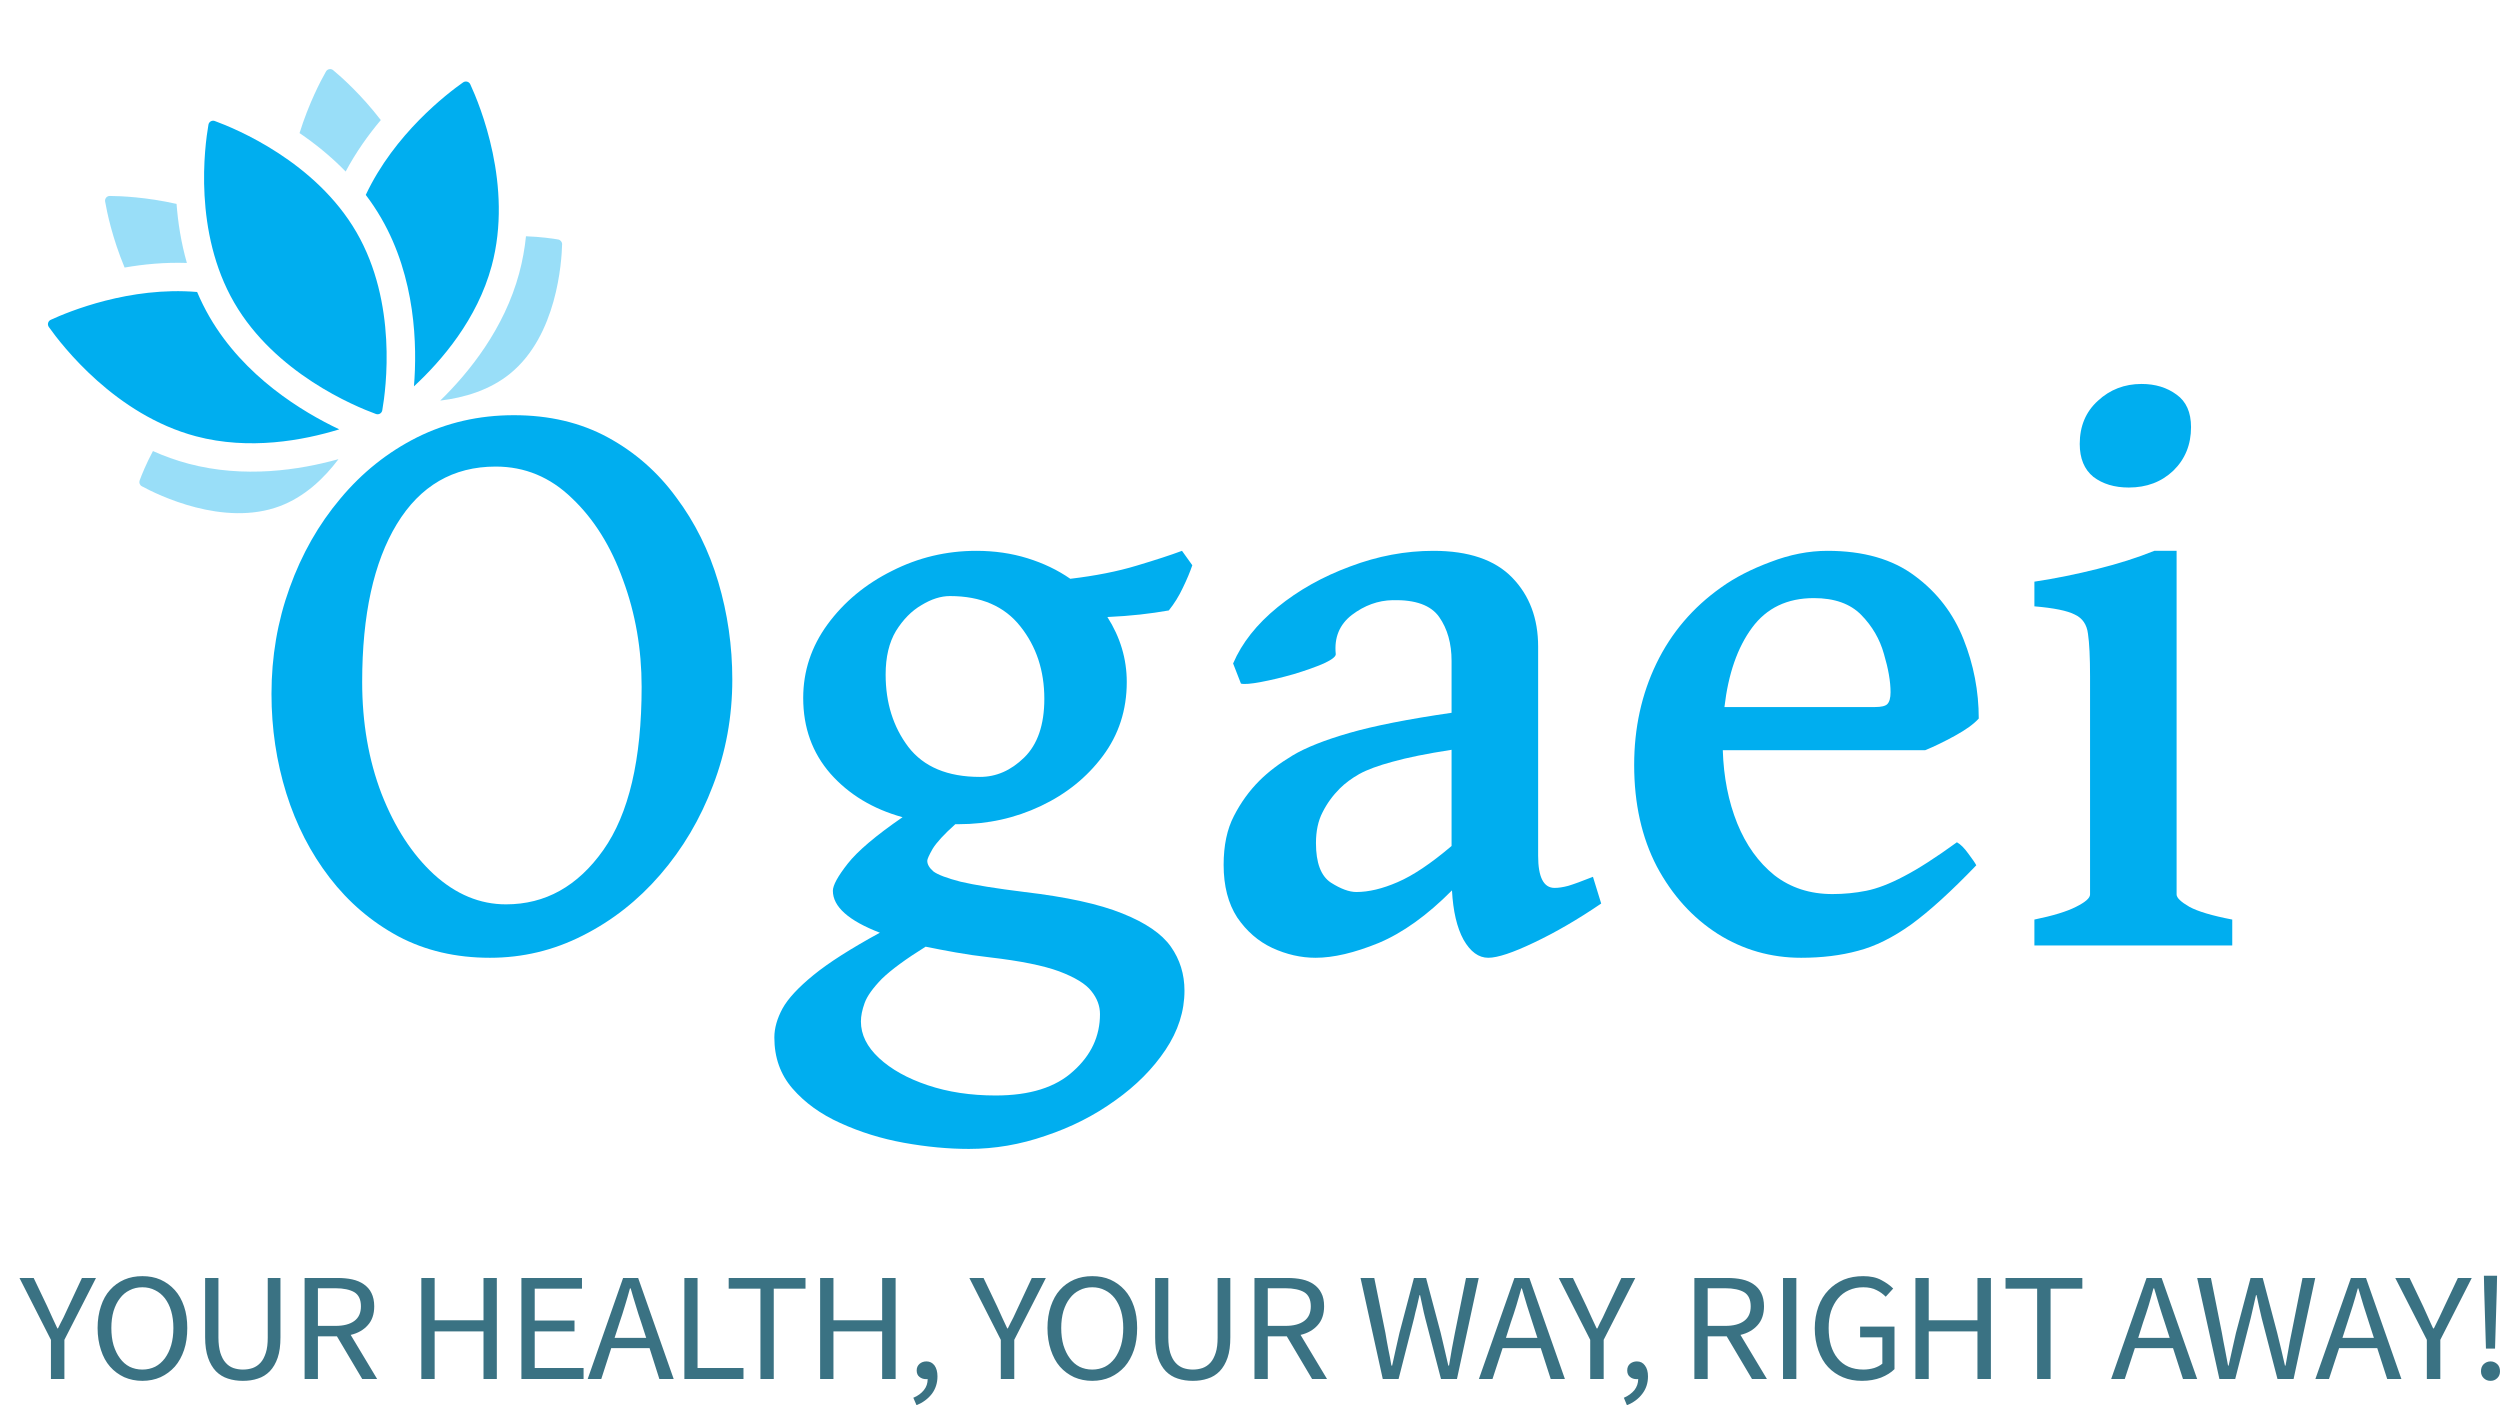
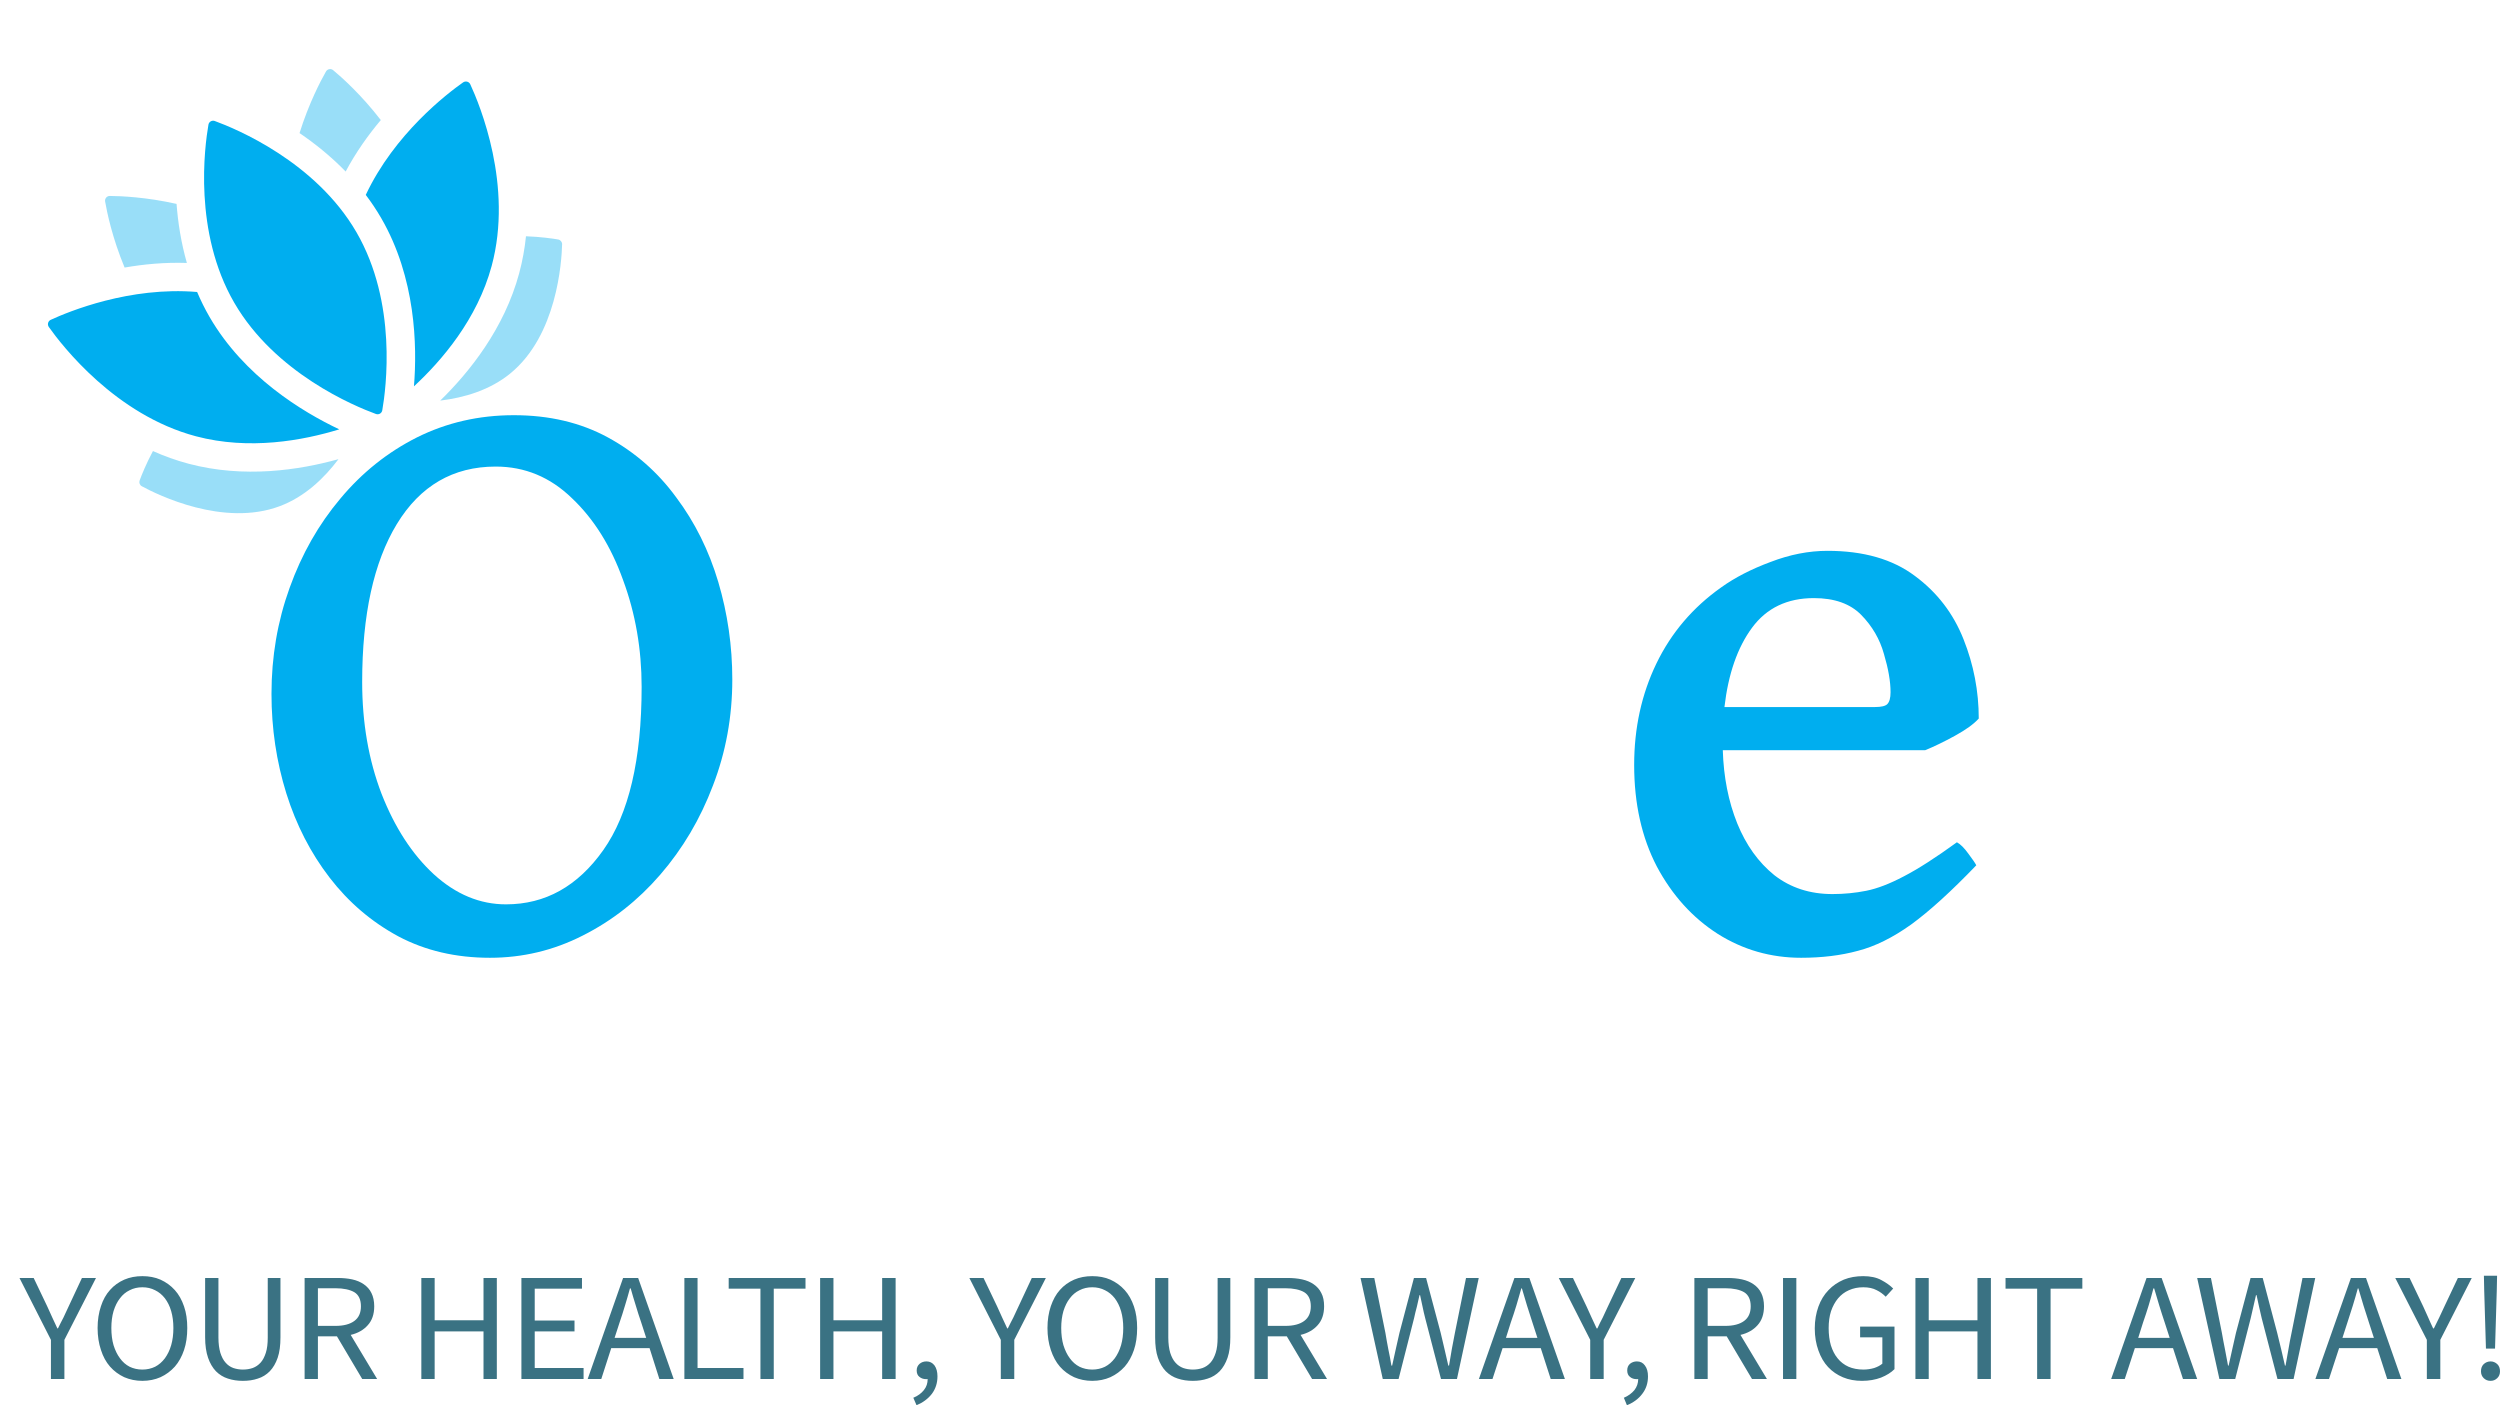
<svg xmlns="http://www.w3.org/2000/svg" width="153" height="86" viewBox="0 0 153 86" fill="none">
  <path d="M3.117 81.998V84.396H3.941V81.998L5.875 78.212H5.015L4.2 79.954C4.102 80.178 3.994 80.402 3.887 80.627C3.771 80.842 3.663 81.067 3.547 81.299H3.511C3.404 81.067 3.296 80.842 3.198 80.627C3.099 80.402 3.001 80.178 2.893 79.954L2.061 78.212H1.192L3.117 81.998ZM8.713 84.508C9.116 84.508 9.492 84.43 9.823 84.284C10.163 84.128 10.45 83.913 10.7 83.637C10.942 83.361 11.13 83.016 11.264 82.619C11.399 82.222 11.461 81.774 11.461 81.274C11.461 80.782 11.399 80.342 11.264 79.954C11.13 79.557 10.942 79.221 10.7 78.954C10.45 78.677 10.163 78.471 9.823 78.315C9.492 78.169 9.116 78.1 8.713 78.1C8.31 78.1 7.943 78.169 7.603 78.315C7.271 78.462 6.976 78.669 6.734 78.945C6.492 79.212 6.304 79.549 6.179 79.937C6.045 80.334 5.973 80.782 5.973 81.274C5.973 81.774 6.045 82.222 6.179 82.619C6.304 83.016 6.492 83.361 6.734 83.637C6.976 83.913 7.271 84.128 7.603 84.284C7.943 84.43 8.31 84.508 8.713 84.508ZM8.713 83.818C8.426 83.818 8.167 83.757 7.934 83.645C7.701 83.525 7.504 83.352 7.343 83.128C7.173 82.904 7.047 82.636 6.949 82.326C6.859 82.015 6.815 81.662 6.815 81.274C6.815 80.894 6.859 80.549 6.949 80.239C7.047 79.928 7.173 79.669 7.343 79.454C7.504 79.238 7.701 79.074 7.934 78.962C8.167 78.841 8.426 78.781 8.713 78.781C8.999 78.781 9.259 78.841 9.492 78.962C9.724 79.074 9.921 79.238 10.091 79.454C10.253 79.669 10.387 79.928 10.476 80.239C10.566 80.549 10.611 80.894 10.611 81.274C10.611 81.662 10.566 82.015 10.476 82.326C10.387 82.636 10.253 82.904 10.091 83.128C9.921 83.352 9.724 83.525 9.492 83.645C9.259 83.757 8.999 83.818 8.713 83.818ZM12.554 78.212V81.843C12.554 82.334 12.616 82.757 12.733 83.093C12.849 83.43 13.01 83.706 13.216 83.921C13.422 84.128 13.673 84.284 13.95 84.37C14.237 84.465 14.541 84.508 14.864 84.508C15.195 84.508 15.499 84.465 15.777 84.37C16.063 84.284 16.305 84.128 16.511 83.921C16.717 83.706 16.878 83.43 16.994 83.093C17.111 82.757 17.164 82.334 17.164 81.843V78.212H16.386V81.86C16.386 82.231 16.35 82.541 16.269 82.791C16.189 83.042 16.081 83.249 15.947 83.395C15.804 83.55 15.651 83.654 15.463 83.723C15.284 83.783 15.087 83.818 14.864 83.818C14.658 83.818 14.461 83.783 14.281 83.723C14.094 83.654 13.941 83.55 13.807 83.395C13.673 83.249 13.565 83.042 13.485 82.791C13.413 82.541 13.368 82.231 13.368 81.86V78.212H12.554ZM19.456 81.144V78.841H20.531C21.032 78.841 21.417 78.928 21.686 79.083C21.954 79.247 22.089 79.54 22.089 79.945C22.089 80.351 21.954 80.644 21.686 80.842C21.417 81.041 21.032 81.144 20.531 81.144H19.456ZM22.169 84.396H23.082L21.462 81.696C21.901 81.593 22.25 81.394 22.509 81.101C22.769 80.816 22.903 80.428 22.903 79.945C22.903 79.626 22.841 79.35 22.733 79.135C22.626 78.91 22.465 78.738 22.268 78.6C22.071 78.462 21.829 78.358 21.551 78.298C21.274 78.238 20.978 78.212 20.647 78.212H18.642V84.396H19.456V81.782H20.62L22.169 84.396ZM25.786 78.212V84.396H26.601V81.481H29.591V84.396H30.406V78.212H29.591V80.799H26.601V78.212H25.786ZM31.91 78.212V84.396H35.715V83.723H32.725V81.481H35.16V80.816H32.725V78.867H35.617V78.212H31.91ZM39.547 81.877H37.613L37.918 80.937C38.034 80.592 38.15 80.247 38.249 79.902C38.356 79.557 38.455 79.212 38.553 78.85H38.598C38.697 79.212 38.804 79.557 38.911 79.902C39.01 80.247 39.126 80.592 39.243 80.937L39.547 81.877ZM39.753 82.507L40.353 84.396H41.23L39.055 78.212H38.133L35.966 84.396H36.798L37.407 82.507H39.753ZM41.884 78.212V84.396H45.501V83.723H42.69V78.212H41.884ZM46.539 78.867V84.396H47.354V78.867H49.297V78.212H44.596V78.867H46.539ZM50.192 78.212V84.396H51.007V81.481H53.988V84.396H54.812V78.212H53.988V80.799H51.007V78.212H50.192ZM55.895 85.543L56.092 86C56.486 85.836 56.8 85.603 57.032 85.301C57.256 84.999 57.373 84.646 57.373 84.232C57.373 83.956 57.31 83.732 57.194 83.568C57.068 83.404 56.907 83.318 56.701 83.318C56.531 83.318 56.397 83.369 56.28 83.464C56.164 83.568 56.101 83.697 56.101 83.87C56.101 84.042 56.155 84.18 56.271 84.266C56.388 84.361 56.522 84.404 56.683 84.404C56.728 84.404 56.755 84.404 56.773 84.396C56.773 84.654 56.701 84.879 56.54 85.077C56.388 85.267 56.173 85.431 55.895 85.543ZM61.249 81.998V84.396H62.073V81.998L64.007 78.212H63.147L62.333 79.954C62.234 80.178 62.127 80.402 62.019 80.627C61.903 80.842 61.795 81.067 61.679 81.299H61.643C61.536 81.067 61.428 80.842 61.33 80.627C61.231 80.402 61.133 80.178 61.025 79.954L60.193 78.212H59.324L61.249 81.998ZM66.845 84.508C67.248 84.508 67.624 84.43 67.955 84.284C68.295 84.128 68.582 83.913 68.832 83.637C69.074 83.361 69.262 83.016 69.397 82.619C69.531 82.222 69.593 81.774 69.593 81.274C69.593 80.782 69.531 80.342 69.397 79.954C69.262 79.557 69.074 79.221 68.832 78.954C68.582 78.677 68.295 78.471 67.955 78.315C67.624 78.169 67.248 78.1 66.845 78.1C66.442 78.1 66.075 78.169 65.735 78.315C65.403 78.462 65.108 78.669 64.866 78.945C64.624 79.212 64.445 79.549 64.311 79.937C64.177 80.334 64.105 80.782 64.105 81.274C64.105 81.774 64.177 82.222 64.311 82.619C64.445 83.016 64.624 83.361 64.866 83.637C65.108 83.913 65.403 84.128 65.735 84.284C66.075 84.43 66.442 84.508 66.845 84.508ZM66.845 83.818C66.558 83.818 66.299 83.757 66.066 83.645C65.833 83.525 65.636 83.352 65.475 83.128C65.305 82.904 65.18 82.636 65.081 82.326C64.992 82.015 64.947 81.662 64.947 81.274C64.947 80.894 64.992 80.549 65.081 80.239C65.18 79.928 65.305 79.669 65.475 79.454C65.636 79.238 65.833 79.074 66.066 78.962C66.299 78.841 66.558 78.781 66.845 78.781C67.131 78.781 67.391 78.841 67.624 78.962C67.857 79.074 68.053 79.238 68.224 79.454C68.385 79.669 68.519 79.928 68.609 80.239C68.698 80.549 68.743 80.894 68.743 81.274C68.743 81.662 68.698 82.015 68.609 82.326C68.519 82.636 68.385 82.904 68.224 83.128C68.053 83.352 67.857 83.525 67.624 83.645C67.391 83.757 67.131 83.818 66.845 83.818ZM70.695 78.212V81.843C70.695 82.334 70.748 82.757 70.865 83.093C70.981 83.43 71.142 83.706 71.348 83.921C71.554 84.128 71.805 84.284 72.082 84.37C72.369 84.465 72.673 84.508 73.005 84.508C73.327 84.508 73.631 84.465 73.909 84.37C74.195 84.284 74.437 84.128 74.643 83.921C74.849 83.706 75.01 83.43 75.126 83.093C75.243 82.757 75.296 82.334 75.296 81.843V78.212H74.518V81.86C74.518 82.231 74.482 82.541 74.401 82.791C74.321 83.042 74.213 83.249 74.079 83.395C73.936 83.55 73.784 83.654 73.596 83.723C73.416 83.783 73.219 83.818 73.005 83.818C72.79 83.818 72.593 83.783 72.414 83.723C72.235 83.654 72.073 83.55 71.939 83.395C71.805 83.249 71.697 83.042 71.617 82.791C71.545 82.541 71.5 82.231 71.5 81.86V78.212H70.695ZM77.588 81.144V78.841H78.663C79.164 78.841 79.549 78.928 79.818 79.083C80.086 79.247 80.221 79.54 80.221 79.945C80.221 80.351 80.086 80.644 79.818 80.842C79.549 81.041 79.164 81.144 78.663 81.144H77.588ZM80.301 84.396H81.215L79.594 81.696C80.033 81.593 80.382 81.394 80.641 81.101C80.901 80.816 81.035 80.428 81.035 79.945C81.035 79.626 80.982 79.35 80.865 79.135C80.758 78.91 80.597 78.738 80.4 78.6C80.203 78.462 79.961 78.358 79.683 78.298C79.406 78.238 79.111 78.212 78.779 78.212H76.774V84.396H77.588V81.782H78.752L80.301 84.396ZM83.265 78.212L84.626 84.396H85.593L86.542 80.67C86.595 80.428 86.649 80.195 86.712 79.971C86.765 79.738 86.819 79.505 86.873 79.264H86.909C86.962 79.505 87.007 79.738 87.061 79.971C87.106 80.195 87.159 80.428 87.222 80.67L88.189 84.396H89.165L90.499 78.212H89.72L89.04 81.575C88.977 81.912 88.914 82.24 88.851 82.567C88.798 82.904 88.735 83.24 88.681 83.576H88.637C88.565 83.24 88.484 82.904 88.404 82.567C88.323 82.231 88.252 81.903 88.171 81.575L87.276 78.212H86.533L85.646 81.575C85.575 81.912 85.494 82.24 85.422 82.567C85.342 82.904 85.27 83.24 85.199 83.576H85.154C85.1 83.24 85.037 82.904 84.966 82.576C84.903 82.248 84.841 81.912 84.787 81.575L84.106 78.212H83.265ZM94.089 81.877H92.164L92.46 80.937C92.585 80.592 92.692 80.247 92.8 79.902C92.898 79.557 93.006 79.212 93.104 78.85H93.14C93.247 79.212 93.346 79.557 93.453 79.902C93.561 80.247 93.668 80.592 93.785 80.937L94.089 81.877ZM94.295 82.507L94.904 84.396H95.772L93.597 78.212H92.683L90.508 84.396H91.34L91.958 82.507H94.295ZM97.321 81.998V84.396H98.145V81.998L100.079 78.212H99.228L98.404 79.954C98.306 80.178 98.198 80.402 98.091 80.627C97.975 80.842 97.867 81.067 97.76 81.299H97.715C97.608 81.067 97.5 80.842 97.402 80.627C97.303 80.402 97.205 80.178 97.097 79.954L96.265 78.212H95.396L97.321 81.998ZM99.38 85.543L99.568 86C99.971 85.836 100.284 85.603 100.508 85.301C100.741 84.999 100.857 84.646 100.857 84.232C100.857 83.956 100.795 83.732 100.669 83.568C100.553 83.404 100.392 83.318 100.177 83.318C100.016 83.318 99.873 83.369 99.756 83.464C99.64 83.568 99.586 83.697 99.586 83.87C99.586 84.042 99.64 84.18 99.756 84.266C99.864 84.361 100.007 84.404 100.159 84.404C100.204 84.404 100.24 84.404 100.258 84.396C100.258 84.654 100.177 84.879 100.025 85.077C99.864 85.267 99.649 85.431 99.38 85.543ZM104.51 81.144V78.841H105.585C106.086 78.841 106.471 78.928 106.74 79.083C107.008 79.247 107.143 79.54 107.143 79.945C107.143 80.351 107.008 80.644 106.74 80.842C106.471 81.041 106.086 81.144 105.585 81.144H104.51ZM107.223 84.396H108.136L106.516 81.696C106.954 81.593 107.304 81.394 107.563 81.101C107.823 80.816 107.957 80.428 107.957 79.945C107.957 79.626 107.895 79.35 107.787 79.135C107.68 78.91 107.519 78.738 107.322 78.6C107.125 78.462 106.883 78.358 106.605 78.298C106.328 78.238 106.032 78.212 105.701 78.212H103.696V84.396H104.51V81.782H105.674L107.223 84.396ZM109.121 78.212V84.396H109.936V78.212H109.121ZM111.064 81.299C111.064 81.808 111.145 82.257 111.288 82.653C111.431 83.059 111.628 83.395 111.879 83.663C112.138 83.939 112.443 84.146 112.792 84.292C113.141 84.439 113.535 84.508 113.956 84.508C114.386 84.508 114.771 84.439 115.12 84.309C115.46 84.171 115.737 83.999 115.943 83.792V81.187H113.839V81.843H115.2V83.456C115.066 83.568 114.905 83.654 114.699 83.723C114.493 83.783 114.269 83.818 114.045 83.818C113.696 83.818 113.392 83.757 113.132 83.645C112.864 83.525 112.64 83.352 112.461 83.128C112.282 82.912 112.147 82.645 112.049 82.334C111.959 82.024 111.914 81.67 111.914 81.282C111.914 80.903 111.959 80.558 112.058 80.247C112.165 79.937 112.308 79.678 112.487 79.462C112.667 79.247 112.89 79.074 113.15 78.962C113.419 78.841 113.705 78.781 114.036 78.781C114.359 78.781 114.627 78.841 114.842 78.954C115.057 79.057 115.245 79.195 115.406 79.359L115.863 78.859C115.675 78.669 115.433 78.496 115.138 78.341C114.842 78.177 114.466 78.1 114.027 78.1C113.598 78.1 113.195 78.169 112.837 78.315C112.479 78.471 112.165 78.677 111.906 78.954C111.637 79.23 111.431 79.566 111.288 79.963C111.145 80.359 111.064 80.808 111.064 81.299ZM117.224 78.212V84.396H118.038V81.481H121.02V84.396H121.843V78.212H121.02V80.799H118.038V78.212H117.224ZM124.673 78.867V84.396H125.496V78.867H127.439V78.212H122.739V78.867H124.673ZM132.784 81.877H130.859L131.155 80.937C131.28 80.592 131.387 80.247 131.495 79.902C131.593 79.557 131.701 79.212 131.79 78.85H131.835C131.942 79.212 132.041 79.557 132.148 79.902C132.256 80.247 132.363 80.592 132.48 80.937L132.784 81.877ZM132.99 82.507L133.599 84.396H134.467L132.292 78.212H131.369L129.203 84.396H130.035L130.653 82.507H132.99ZM134.467 78.212L135.828 84.396H136.795L137.744 80.67C137.798 80.428 137.851 80.195 137.905 79.971C137.959 79.738 138.013 79.505 138.066 79.264H138.102C138.156 79.505 138.21 79.738 138.254 79.971C138.308 80.195 138.362 80.428 138.415 80.67L139.382 84.396H140.367L141.692 78.212H140.913L140.242 81.575C140.17 81.912 140.108 82.24 140.054 82.567C139.991 82.904 139.938 83.24 139.875 83.576H139.839C139.758 83.24 139.678 82.904 139.606 82.567C139.526 82.231 139.445 81.903 139.365 81.575L138.478 78.212H137.735L136.84 81.575C136.768 81.912 136.696 82.24 136.616 82.567C136.535 82.904 136.464 83.24 136.392 83.576H136.356C136.294 83.24 136.231 82.904 136.168 82.576C136.097 82.248 136.043 81.912 135.98 81.575L135.309 78.212H134.467ZM145.282 81.877H143.358L143.662 80.937C143.778 80.592 143.886 80.247 143.993 79.902C144.101 79.557 144.199 79.212 144.298 78.85H144.333C144.441 79.212 144.548 79.557 144.647 79.902C144.754 80.247 144.862 80.592 144.978 80.937L145.282 81.877ZM145.488 82.507L146.097 84.396H146.966L144.799 78.212H143.877L141.701 84.396H142.534L143.152 82.507H145.488ZM148.523 81.998V84.396H149.347V81.998L151.272 78.212H150.422L149.598 79.954C149.499 80.178 149.392 80.402 149.284 80.627C149.177 80.842 149.061 81.067 148.953 81.299H148.908C148.801 81.067 148.694 80.842 148.604 80.627C148.506 80.402 148.398 80.178 148.3 79.954L147.467 78.212H146.59L148.523 81.998ZM152.033 78.962L152.14 82.533H152.696L152.803 78.962L152.821 78.074H152.015L152.033 78.962ZM151.836 83.921C151.836 84.094 151.89 84.232 152.006 84.344C152.123 84.456 152.257 84.508 152.427 84.508C152.579 84.508 152.713 84.456 152.83 84.344C152.946 84.232 153 84.094 153 83.921C153 83.74 152.946 83.594 152.83 83.481C152.713 83.378 152.579 83.318 152.427 83.318C152.257 83.318 152.123 83.378 152.006 83.481C151.89 83.594 151.836 83.74 151.836 83.921Z" fill="#3A7283" />
-   <path d="M130.282 29.837C129.408 29.837 128.684 29.619 128.113 29.183C127.558 28.73 127.28 28.059 127.28 27.171C127.28 26.081 127.65 25.2 128.39 24.529C129.13 23.842 130.021 23.498 131.064 23.498C131.905 23.498 132.62 23.716 133.208 24.152C133.797 24.571 134.091 25.234 134.091 26.139C134.091 27.213 133.73 28.102 133.006 28.806C132.283 29.494 131.375 29.837 130.282 29.837ZM124.505 57.862V56.277C125.649 56.042 126.498 55.782 127.053 55.497C127.625 55.212 127.911 54.96 127.911 54.742V41.384C127.911 40.227 127.869 39.363 127.785 38.793C127.717 38.223 127.448 37.829 126.977 37.611C126.523 37.376 125.699 37.208 124.505 37.108V35.598C125.817 35.397 127.104 35.137 128.365 34.818C129.643 34.5 130.803 34.131 131.846 33.711H133.208V54.742C133.208 54.944 133.469 55.195 133.99 55.497C134.512 55.782 135.386 56.042 136.614 56.277V57.862H124.505Z" fill="#00AEEF" />
  <path d="M110.228 58.616C108.378 58.616 106.679 58.13 105.132 57.157C103.585 56.168 102.34 54.793 101.399 53.032C100.474 51.254 100.011 49.183 100.011 46.818C100.011 44.554 100.465 42.483 101.373 40.604C102.281 38.726 103.602 37.175 105.334 35.95C106.175 35.347 107.184 34.827 108.361 34.391C109.538 33.938 110.698 33.711 111.842 33.711C114.045 33.711 115.828 34.223 117.19 35.246C118.552 36.252 119.544 37.544 120.167 39.12C120.789 40.68 121.1 42.298 121.1 43.975C120.797 44.311 120.309 44.663 119.637 45.032C118.964 45.401 118.359 45.694 117.821 45.912H105.435C105.485 47.556 105.779 49.048 106.318 50.39C106.856 51.715 107.613 52.772 108.588 53.56C109.58 54.331 110.766 54.717 112.145 54.717C112.851 54.717 113.541 54.65 114.213 54.516C114.886 54.382 115.651 54.088 116.509 53.635C117.383 53.183 118.468 52.487 119.763 51.547C119.982 51.665 120.217 51.9 120.469 52.252C120.722 52.587 120.881 52.822 120.949 52.956C119.418 54.55 118.09 55.757 116.963 56.579C115.836 57.384 114.751 57.92 113.709 58.189C112.666 58.474 111.506 58.616 110.228 58.616ZM105.536 43.271H114.743C115.13 43.271 115.382 43.212 115.5 43.095C115.634 42.961 115.702 42.718 115.702 42.365C115.702 41.711 115.567 40.931 115.298 40.026C115.046 39.12 114.583 38.323 113.911 37.636C113.238 36.948 112.271 36.604 111.01 36.604C109.378 36.604 108.117 37.208 107.226 38.416C106.334 39.623 105.771 41.242 105.536 43.271Z" fill="#00AEEF" />
-   <path d="M80.512 58.616C79.62 58.616 78.737 58.415 77.863 58.013C77.005 57.61 76.291 56.99 75.719 56.151C75.164 55.296 74.886 54.222 74.886 52.931C74.886 51.74 75.097 50.742 75.517 49.937C75.937 49.116 76.459 48.395 77.081 47.774C77.619 47.237 78.292 46.726 79.099 46.239C79.906 45.753 81.067 45.292 82.58 44.856C84.094 44.42 86.179 44.009 88.836 43.623V40.453C88.836 39.38 88.584 38.483 88.079 37.762C87.575 37.041 86.625 36.697 85.229 36.73C84.338 36.747 83.505 37.049 82.731 37.636C81.975 38.223 81.647 39.019 81.748 40.026C81.764 40.177 81.521 40.37 81.016 40.604C80.512 40.822 79.898 41.04 79.175 41.258C78.468 41.46 77.804 41.619 77.182 41.736C76.56 41.854 76.148 41.887 75.946 41.837L75.466 40.604C76.005 39.346 76.913 38.198 78.191 37.158C79.469 36.118 80.949 35.288 82.631 34.667C84.312 34.03 86.011 33.711 87.726 33.711C89.879 33.711 91.485 34.257 92.544 35.347C93.604 36.437 94.134 37.846 94.134 39.573V52.378C94.134 53.686 94.47 54.34 95.143 54.34C95.378 54.34 95.656 54.298 95.975 54.214C96.311 54.113 96.816 53.929 97.489 53.661L97.993 55.296C96.564 56.269 95.193 57.065 93.881 57.686C92.586 58.306 91.653 58.616 91.081 58.616C90.493 58.616 89.988 58.248 89.568 57.51C89.164 56.772 88.929 55.765 88.861 54.491C87.348 56.017 85.851 57.09 84.371 57.711C82.891 58.315 81.605 58.616 80.512 58.616ZM83.009 54.591C83.766 54.591 84.607 54.39 85.532 53.988C86.473 53.585 87.575 52.847 88.836 51.774V45.887C87.323 46.122 86.12 46.365 85.229 46.617C84.354 46.852 83.673 47.103 83.186 47.371C82.715 47.64 82.32 47.933 82 48.252C81.563 48.688 81.21 49.174 80.941 49.711C80.671 50.231 80.537 50.86 80.537 51.598C80.537 52.805 80.84 53.61 81.445 54.013C82.05 54.398 82.572 54.591 83.009 54.591Z" fill="#00AEEF" />
-   <path d="M59.297 70.314C58.035 70.314 56.707 70.189 55.311 69.937C53.932 69.685 52.637 69.283 51.426 68.729C50.232 68.193 49.257 67.488 48.5 66.616C47.76 65.761 47.39 64.721 47.39 63.497C47.39 62.927 47.558 62.331 47.895 61.711C48.231 61.107 48.862 60.428 49.787 59.673C50.712 58.918 52.065 58.055 53.848 57.082C51.931 56.344 50.972 55.489 50.972 54.516C50.972 54.181 51.275 53.627 51.88 52.856C52.486 52.084 53.604 51.136 55.236 50.013C53.419 49.51 51.948 48.621 50.821 47.346C49.711 46.072 49.156 44.529 49.156 42.718C49.156 41.074 49.652 39.573 50.644 38.214C51.653 36.839 52.965 35.749 54.58 34.944C56.194 34.122 57.918 33.711 59.751 33.711C60.861 33.711 61.904 33.862 62.879 34.164C63.854 34.466 64.729 34.885 65.502 35.422C67.049 35.238 68.403 34.969 69.564 34.617C70.741 34.265 71.666 33.963 72.338 33.711L72.969 34.592C72.835 34.994 72.641 35.456 72.389 35.975C72.153 36.479 71.868 36.94 71.531 37.359C70.96 37.46 70.371 37.544 69.766 37.611C69.16 37.678 68.496 37.728 67.773 37.762C68.563 39.003 68.958 40.328 68.958 41.736C68.958 43.447 68.471 44.956 67.495 46.264C66.52 47.573 65.25 48.596 63.686 49.334C62.122 50.072 60.449 50.441 58.666 50.441H58.464C57.775 51.061 57.312 51.564 57.077 51.95C56.858 52.336 56.749 52.579 56.749 52.679C56.749 52.898 56.875 53.115 57.127 53.334C57.397 53.535 57.951 53.744 58.792 53.962C59.65 54.164 60.953 54.373 62.702 54.591C65.275 54.893 67.268 55.329 68.681 55.9C70.11 56.47 71.103 57.149 71.657 57.937C72.212 58.725 72.49 59.623 72.49 60.629C72.49 61.887 72.103 63.094 71.329 64.251C70.556 65.409 69.53 66.44 68.252 67.346C66.974 68.268 65.553 68.989 63.989 69.509C62.442 70.046 60.878 70.314 59.297 70.314ZM59.978 47.547C60.97 47.547 61.87 47.153 62.677 46.365C63.501 45.56 63.913 44.361 63.913 42.768C63.913 41.04 63.425 39.565 62.45 38.34C61.475 37.099 60.037 36.479 58.136 36.479C57.581 36.479 57.001 36.663 56.396 37.032C55.79 37.384 55.269 37.913 54.832 38.617C54.411 39.321 54.201 40.21 54.201 41.283C54.201 43.011 54.664 44.487 55.589 45.711C56.53 46.935 57.993 47.547 59.978 47.547ZM60.937 67.044C63.022 67.044 64.603 66.549 65.679 65.56C66.772 64.587 67.319 63.421 67.319 62.063C67.319 61.56 67.142 61.09 66.789 60.654C66.453 60.218 65.797 59.816 64.821 59.447C63.863 59.094 62.45 58.809 60.583 58.591C59.843 58.507 59.145 58.407 58.49 58.289C57.834 58.172 57.22 58.055 56.648 57.937C55.437 58.692 54.546 59.346 53.974 59.899C53.419 60.47 53.066 60.964 52.915 61.384C52.763 61.803 52.688 62.18 52.688 62.516C52.688 63.321 53.058 64.067 53.798 64.755C54.538 65.442 55.53 65.996 56.774 66.415C58.019 66.834 59.406 67.044 60.937 67.044Z" fill="#00AEEF" />
  <path d="M29.985 58.616C27.899 58.616 26.032 58.18 24.384 57.308C22.736 56.419 21.332 55.22 20.172 53.711C19.011 52.202 18.128 50.483 17.523 48.554C16.918 46.608 16.615 44.579 16.615 42.466C16.615 40.185 16.985 38.022 17.725 35.975C18.465 33.913 19.499 32.093 20.828 30.517C22.156 28.923 23.72 27.674 25.52 26.768C27.336 25.863 29.312 25.41 31.448 25.41C33.617 25.41 35.534 25.863 37.199 26.768C38.864 27.674 40.26 28.898 41.386 30.441C42.53 31.967 43.388 33.695 43.96 35.623C44.531 37.552 44.817 39.539 44.817 41.585C44.817 43.866 44.422 46.03 43.632 48.076C42.858 50.122 41.782 51.942 40.403 53.535C39.041 55.111 37.46 56.352 35.66 57.258C33.878 58.164 31.986 58.616 29.985 58.616ZM30.968 55.346C33.373 55.346 35.358 54.239 36.922 52.025C38.486 49.812 39.268 46.483 39.268 42.038C39.268 39.724 38.889 37.544 38.132 35.498C37.392 33.435 36.35 31.766 35.004 30.491C33.676 29.2 32.12 28.554 30.338 28.554C27.731 28.554 25.713 29.728 24.284 32.076C22.871 34.407 22.165 37.627 22.165 41.736C22.165 44.235 22.56 46.516 23.35 48.579C24.157 50.642 25.225 52.285 26.554 53.51C27.899 54.734 29.371 55.346 30.968 55.346Z" fill="#00AEEF" />
  <path d="M12.823 19.395C12.534 18.894 12.282 18.384 12.064 17.87C7.94 17.52 4.189 19.073 3.105 19.573C3.066 19.591 3.031 19.617 3.003 19.651C2.975 19.684 2.955 19.722 2.944 19.764C2.932 19.806 2.93 19.849 2.938 19.892C2.946 19.934 2.962 19.975 2.987 20.01C3.795 21.152 7.065 25.389 11.986 26.699C15.259 27.57 18.55 26.957 20.763 26.276C18.506 25.208 14.941 23.052 12.823 19.395ZM28.342 5.042C27.366 5.728 24.142 8.191 22.385 11.928C22.722 12.373 23.039 12.845 23.329 13.346C25.446 17.003 25.536 21.161 25.334 23.644C27.032 22.073 29.21 19.537 30.09 16.275C31.413 11.37 29.369 6.428 28.781 5.159C28.763 5.12 28.736 5.085 28.703 5.057C28.67 5.029 28.631 5.009 28.589 4.998C28.547 4.987 28.503 4.985 28.461 4.993C28.418 5 28.378 5.017 28.342 5.042ZM21.817 14.216C24.32 18.539 23.632 23.757 23.395 25.113C23.388 25.155 23.372 25.195 23.347 25.229C23.323 25.264 23.291 25.293 23.254 25.315C23.217 25.336 23.176 25.349 23.134 25.352C23.091 25.356 23.048 25.35 23.008 25.336C21.712 24.863 16.837 22.847 14.335 18.524C11.832 14.202 12.52 8.984 12.757 7.628C12.764 7.586 12.78 7.546 12.805 7.511C12.829 7.476 12.861 7.447 12.898 7.426C12.935 7.405 12.976 7.392 13.018 7.388C13.061 7.385 13.104 7.39 13.143 7.405C14.439 7.878 19.315 9.894 21.817 14.216Z" fill="#00AEEF" />
  <path opacity="0.4" fill-rule="evenodd" clip-rule="evenodd" d="M23.305 7.348C22.109 5.794 20.908 4.726 20.39 4.295C20.357 4.268 20.319 4.248 20.278 4.237C20.236 4.226 20.193 4.225 20.151 4.232C20.11 4.24 20.07 4.257 20.035 4.282C20 4.306 19.971 4.338 19.95 4.375C19.624 4.95 18.899 6.326 18.332 8.145C19.276 8.788 20.25 9.567 21.154 10.498C21.785 9.313 22.539 8.258 23.305 7.348ZM11.437 16.093C11.081 14.847 10.892 13.616 10.805 12.479C8.942 12.059 7.384 11.997 6.722 11.992C6.679 11.991 6.637 12 6.598 12.018C6.559 12.036 6.525 12.062 6.497 12.094C6.47 12.126 6.45 12.164 6.439 12.205C6.427 12.246 6.425 12.289 6.433 12.331C6.548 12.995 6.874 14.566 7.626 16.375C8.8 16.169 10.092 16.046 11.437 16.093ZM9.36 27.605C10.046 27.912 10.771 28.175 11.533 28.378C14.942 29.285 18.32 28.77 20.716 28.1C19.835 29.273 18.65 30.404 17.126 30.976C13.68 32.272 9.646 30.283 8.68 29.759C8.618 29.726 8.571 29.672 8.546 29.607C8.522 29.542 8.522 29.47 8.546 29.405C8.67 29.068 8.937 28.399 9.36 27.605ZM32.19 14.46C32.113 15.206 31.979 15.964 31.774 16.724C30.858 20.121 28.722 22.781 26.942 24.516C28.401 24.341 29.975 23.883 31.234 22.853C34.083 20.525 34.373 16.046 34.401 14.95C34.403 14.88 34.379 14.812 34.335 14.759C34.291 14.705 34.229 14.669 34.16 14.657C33.806 14.596 33.091 14.492 32.19 14.46Z" fill="#00AEEF" />
</svg>